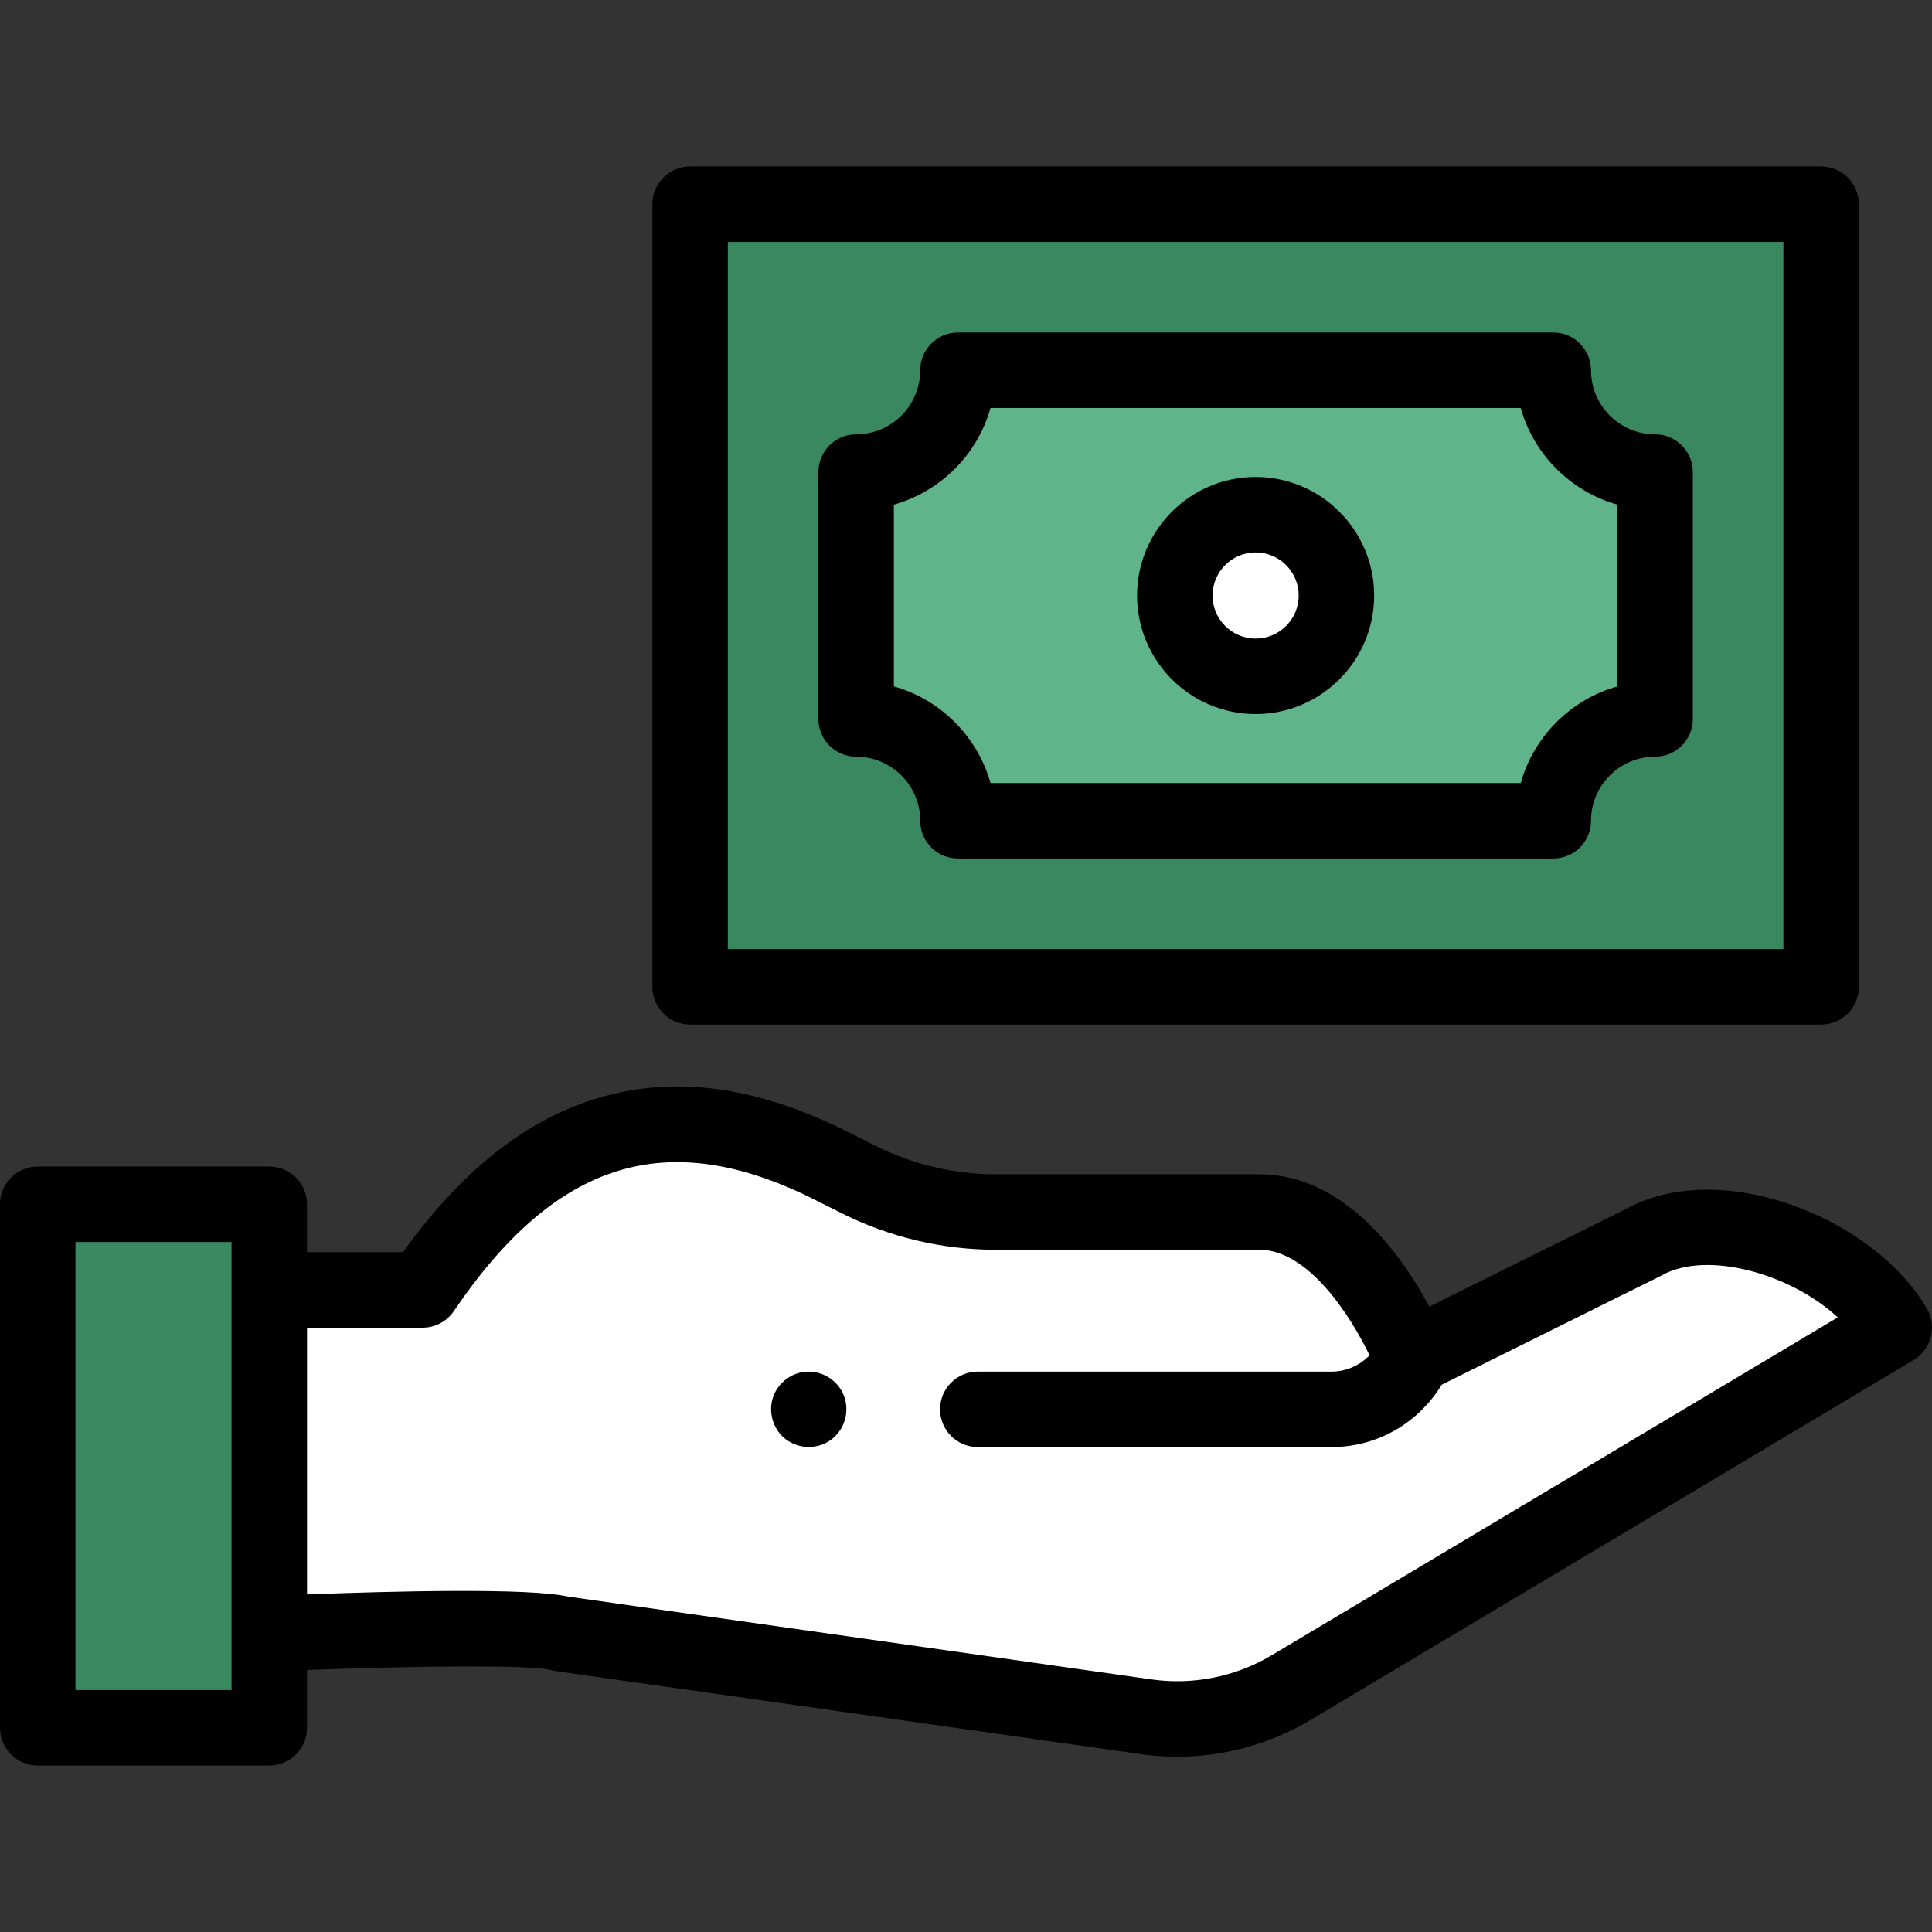
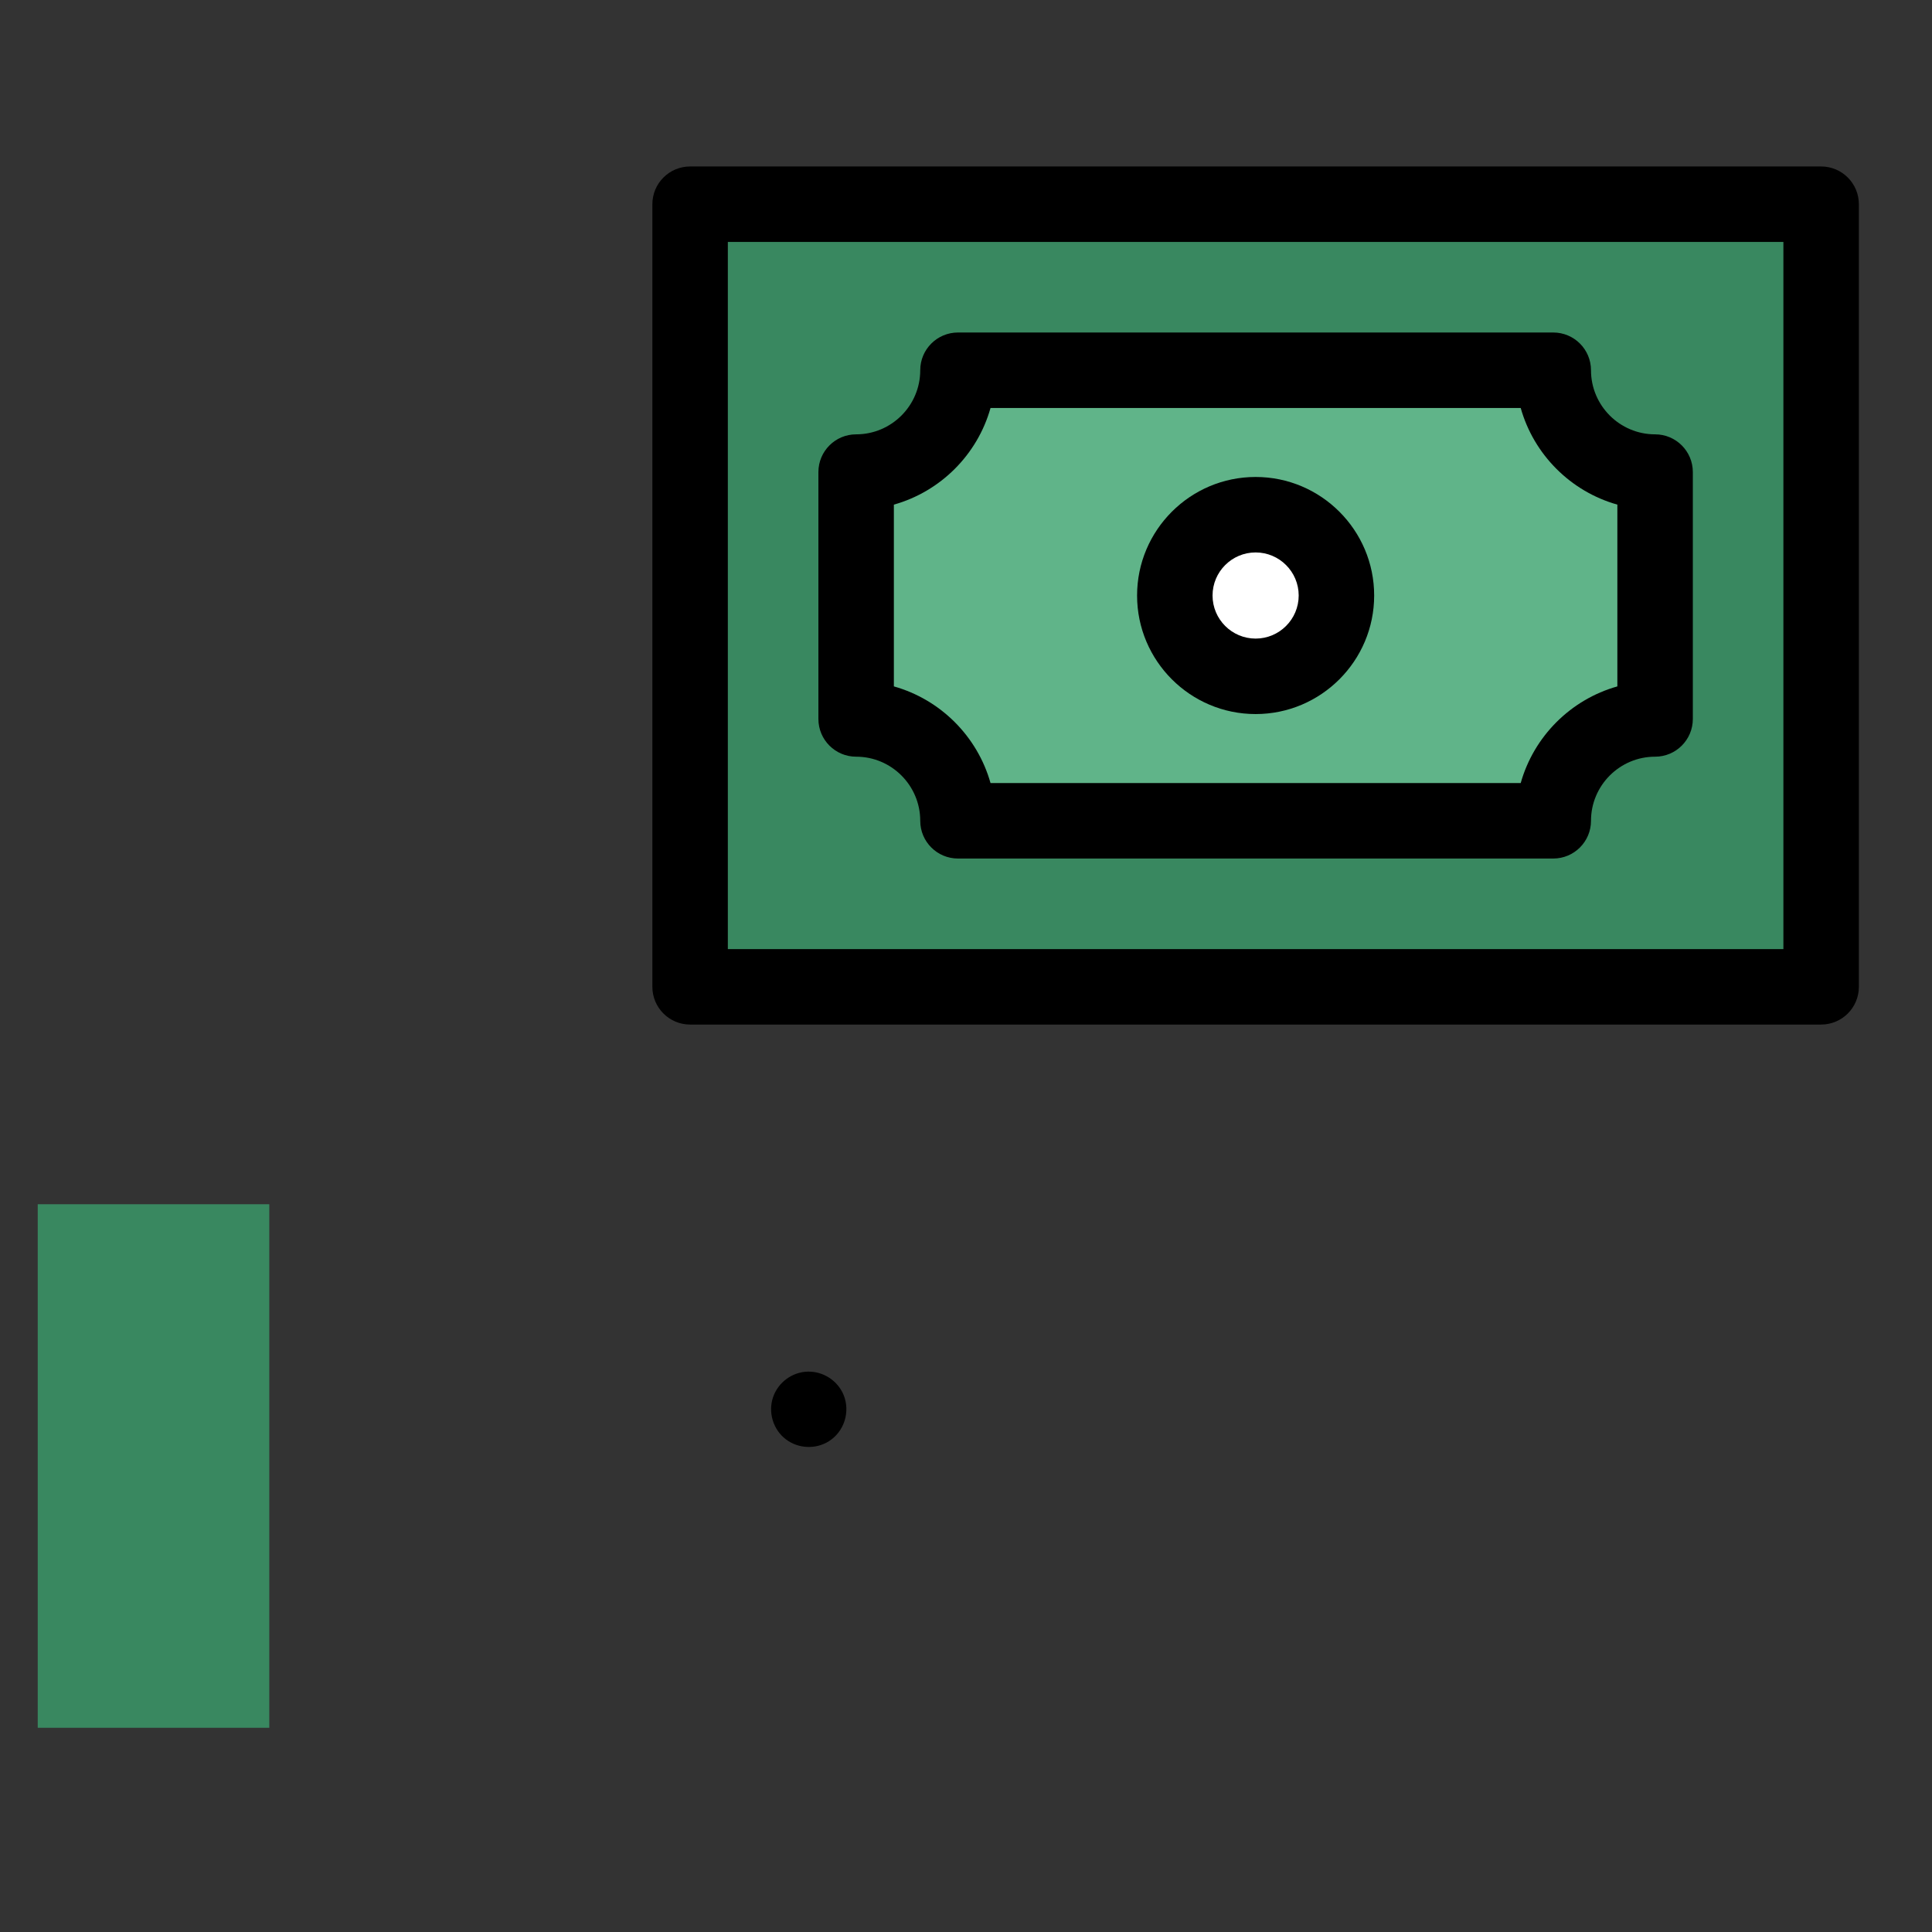
<svg xmlns="http://www.w3.org/2000/svg" id="Capa_1" height="300" viewBox="0 0 512.002 512.002" width="300" version="1.1">
  <rect x="0" y="0" width="512.002" height="512.002" fill="#333333" stroke="none" />
  <g width="100%" height="100%" transform="matrix(1,0,0,1,0,0)">
    <g>
      <g>
        <g>
          <g>
            <g>
              <g>
                <path d="m182.886 54.117h299.735v207.403h-299.735z" fill="#398860" fill-opacity="1" data-original-color="#b8ecbcff" stroke="none" stroke-opacity="1" style="" />
              </g>
            </g>
          </g>
        </g>
        <g>
          <g>
            <g>
              <g>
                <path d="m438.62 190.531v-65.426c-14.905 0-26.989-12.083-26.989-26.989h-157.757c0 14.905-12.083 26.989-26.989 26.989v65.426c14.905 0 26.989 12.083 26.989 26.989h157.757c.001-14.906 12.084-26.989 26.989-26.989z" fill="#60b489" fill-opacity="1" data-original-color="#d0f2d2ff" stroke="none" stroke-opacity="1" style="" />
              </g>
            </g>
          </g>
        </g>
        <g>
          <g>
            <g>
              <g>
                <circle cx="332.753" cy="157.818" fill="#ffffff" r="21.415" fill-opacity="1" data-original-color="#faf7f5ff" stroke="none" stroke-opacity="1" style="" />
              </g>
            </g>
          </g>
        </g>
        <g>
          <g>
            <g>
              <g>
                <g>
-                   <path d="m352.857 373.492h-93.73 93.73c9.308 0 17.817-5.458 21.98-14.099l-.714.4s-14.805-38.588-40.369-38.599h-70.004c-12.547 0-24.93-2.948-36.225-8.621l-7.219-3.622c-39.275-19.71-75.592-15.331-108.316 32.901h-40.626v91.107s67.809-3.001 77.356 0l155.052 22.01c13.295 1.887 26.836-.837 38.367-7.719l159.861-95.417c-11.607-20.027-46.678-33.686-66.489-22.577l-60.674 30.137" fill="#ffffff" fill-opacity="1" data-original-color="#ffdcd5ff" stroke="none" stroke-opacity="1" style="" />
-                 </g>
+                   </g>
              </g>
            </g>
          </g>
          <g>
            <g>
              <g>
                <g>
                  <path d="m10 319.139h61.364v138.746h-61.364z" fill="#398860" fill-opacity="1" data-original-color="#b5b3eeff" stroke="none" stroke-opacity="1" style="" />
                </g>
              </g>
            </g>
          </g>
        </g>
      </g>
      <g>
        <g>
          <g>
            <g>
              <path d="m182.886 271.519h299.735c5.522 0 10-4.477 10-10v-207.402c0-5.523-4.478-10-10-10h-299.735c-5.522 0-10 4.477-10 10v207.403c0 5.522 4.477 9.999 10 9.999zm10-207.402h279.735v187.403h-279.735z" fill="#000000" fill-opacity="1" data-original-color="#000000ff" stroke="none" stroke-opacity="1" />
              <path d="m438.62 115.105c-9.367 0-16.988-7.621-16.988-16.988 0-5.523-4.478-10-10-10h-157.758c-5.522 0-10 4.477-10 10 0 9.367-7.621 16.988-16.988 16.988-5.522 0-10 4.477-10 10v65.426c0 5.523 4.478 10 10 10 9.367 0 16.988 7.621 16.988 16.989 0 5.523 4.478 10 10 10h157.758c5.522 0 10-4.477 10-10 0-9.368 7.621-16.989 16.988-16.989 5.522 0 10-4.477 10-10v-65.426c0-5.523-4.477-10-10-10zm-10 66.799c-12.37 3.479-22.137 13.246-25.615 25.616h-140.504c-3.479-12.37-13.245-22.137-25.615-25.616v-48.172c12.37-3.479 22.137-13.245 25.615-25.615h140.504c3.479 12.37 13.245 22.137 25.615 25.615z" fill="#000000" fill-opacity="1" data-original-color="#000000ff" stroke="none" stroke-opacity="1" />
              <path d="m332.753 126.403c-17.321 0-31.414 14.092-31.414 31.415s14.093 31.415 31.414 31.415c17.322 0 31.415-14.093 31.415-31.415s-14.093-31.415-31.415-31.415zm0 42.83c-6.294 0-11.414-5.121-11.414-11.415s5.12-11.415 11.414-11.415 11.415 5.121 11.415 11.415-5.121 11.415-11.415 11.415z" fill="#000000" fill-opacity="1" data-original-color="#000000ff" stroke="none" stroke-opacity="1" />
-               <path d="m510.652 346.819c-6.733-11.618-19.989-21.849-35.46-27.369-16.449-5.869-32.59-5.52-44.336.953l-52.067 25.861c-7.112-13.277-22.254-35.061-45.035-35.071h-70.004c-10.918 0-21.893-2.613-31.741-7.559l-7.218-3.621c-23.18-11.633-43.981-14.828-63.597-9.774-20.163 5.197-38.003 18.829-54.414 41.612h-25.416v-12.712c0-5.523-4.478-10-10-10h-61.364c-5.522 0-10 4.477-10 10v138.746c0 5.523 4.478 10 10 10h61.364c5.522 0 10-4.477 10-10v-15.326c28.597-1.071 59.062-1.38 64.429-.038.497.152 1.006.266 1.521.339l155.053 22.01c3.191.453 6.398.677 9.601.677 12.359 0 24.616-3.336 35.296-9.71l159.861-95.416c4.699-2.806 6.271-8.867 3.527-13.602zm-449.288 101.066h-41.364v-118.746h41.364zm275.65-9.223c-9.534 5.691-20.835 7.968-31.836 6.406l-154.542-21.938c-10.398-2.375-46.365-1.467-69.271-.592v-70.687h30.626c3.314 0 6.414-1.643 8.275-4.386 27.138-40 56.609-49.121 95.556-29.577l7.216 3.62c12.616 6.335 26.694 9.684 40.713 9.684h69.999c13.08.006 24.297 17.768 29.199 27.989-2.666 2.729-6.251 4.31-10.091 4.31h-93.729c-5.522 0-10 4.477-10 10s4.478 10 10 10h93.729c12.034 0 22.937-6.25 29.232-16.536l57.869-28.744c.149-.074.297-.152.442-.234 11.832-6.632 34.018-.552 46.632 11.142z" fill="#000000" fill-opacity="1" data-original-color="#000000ff" stroke="none" stroke-opacity="1" />
              <path d="m223.56 369.661c-1.578-3.785-5.394-6.259-9.493-6.165-4.133.095-7.849 2.853-9.19 6.753-1.374 3.995-.006 8.608 3.367 11.172 3.311 2.518 7.921 2.731 11.439.51 4.072-2.571 5.694-7.834 3.877-12.27z" fill="#000000" fill-opacity="1" data-original-color="#000000ff" stroke="none" stroke-opacity="1" />
            </g>
          </g>
        </g>
      </g>
    </g>
  </g>
</svg>